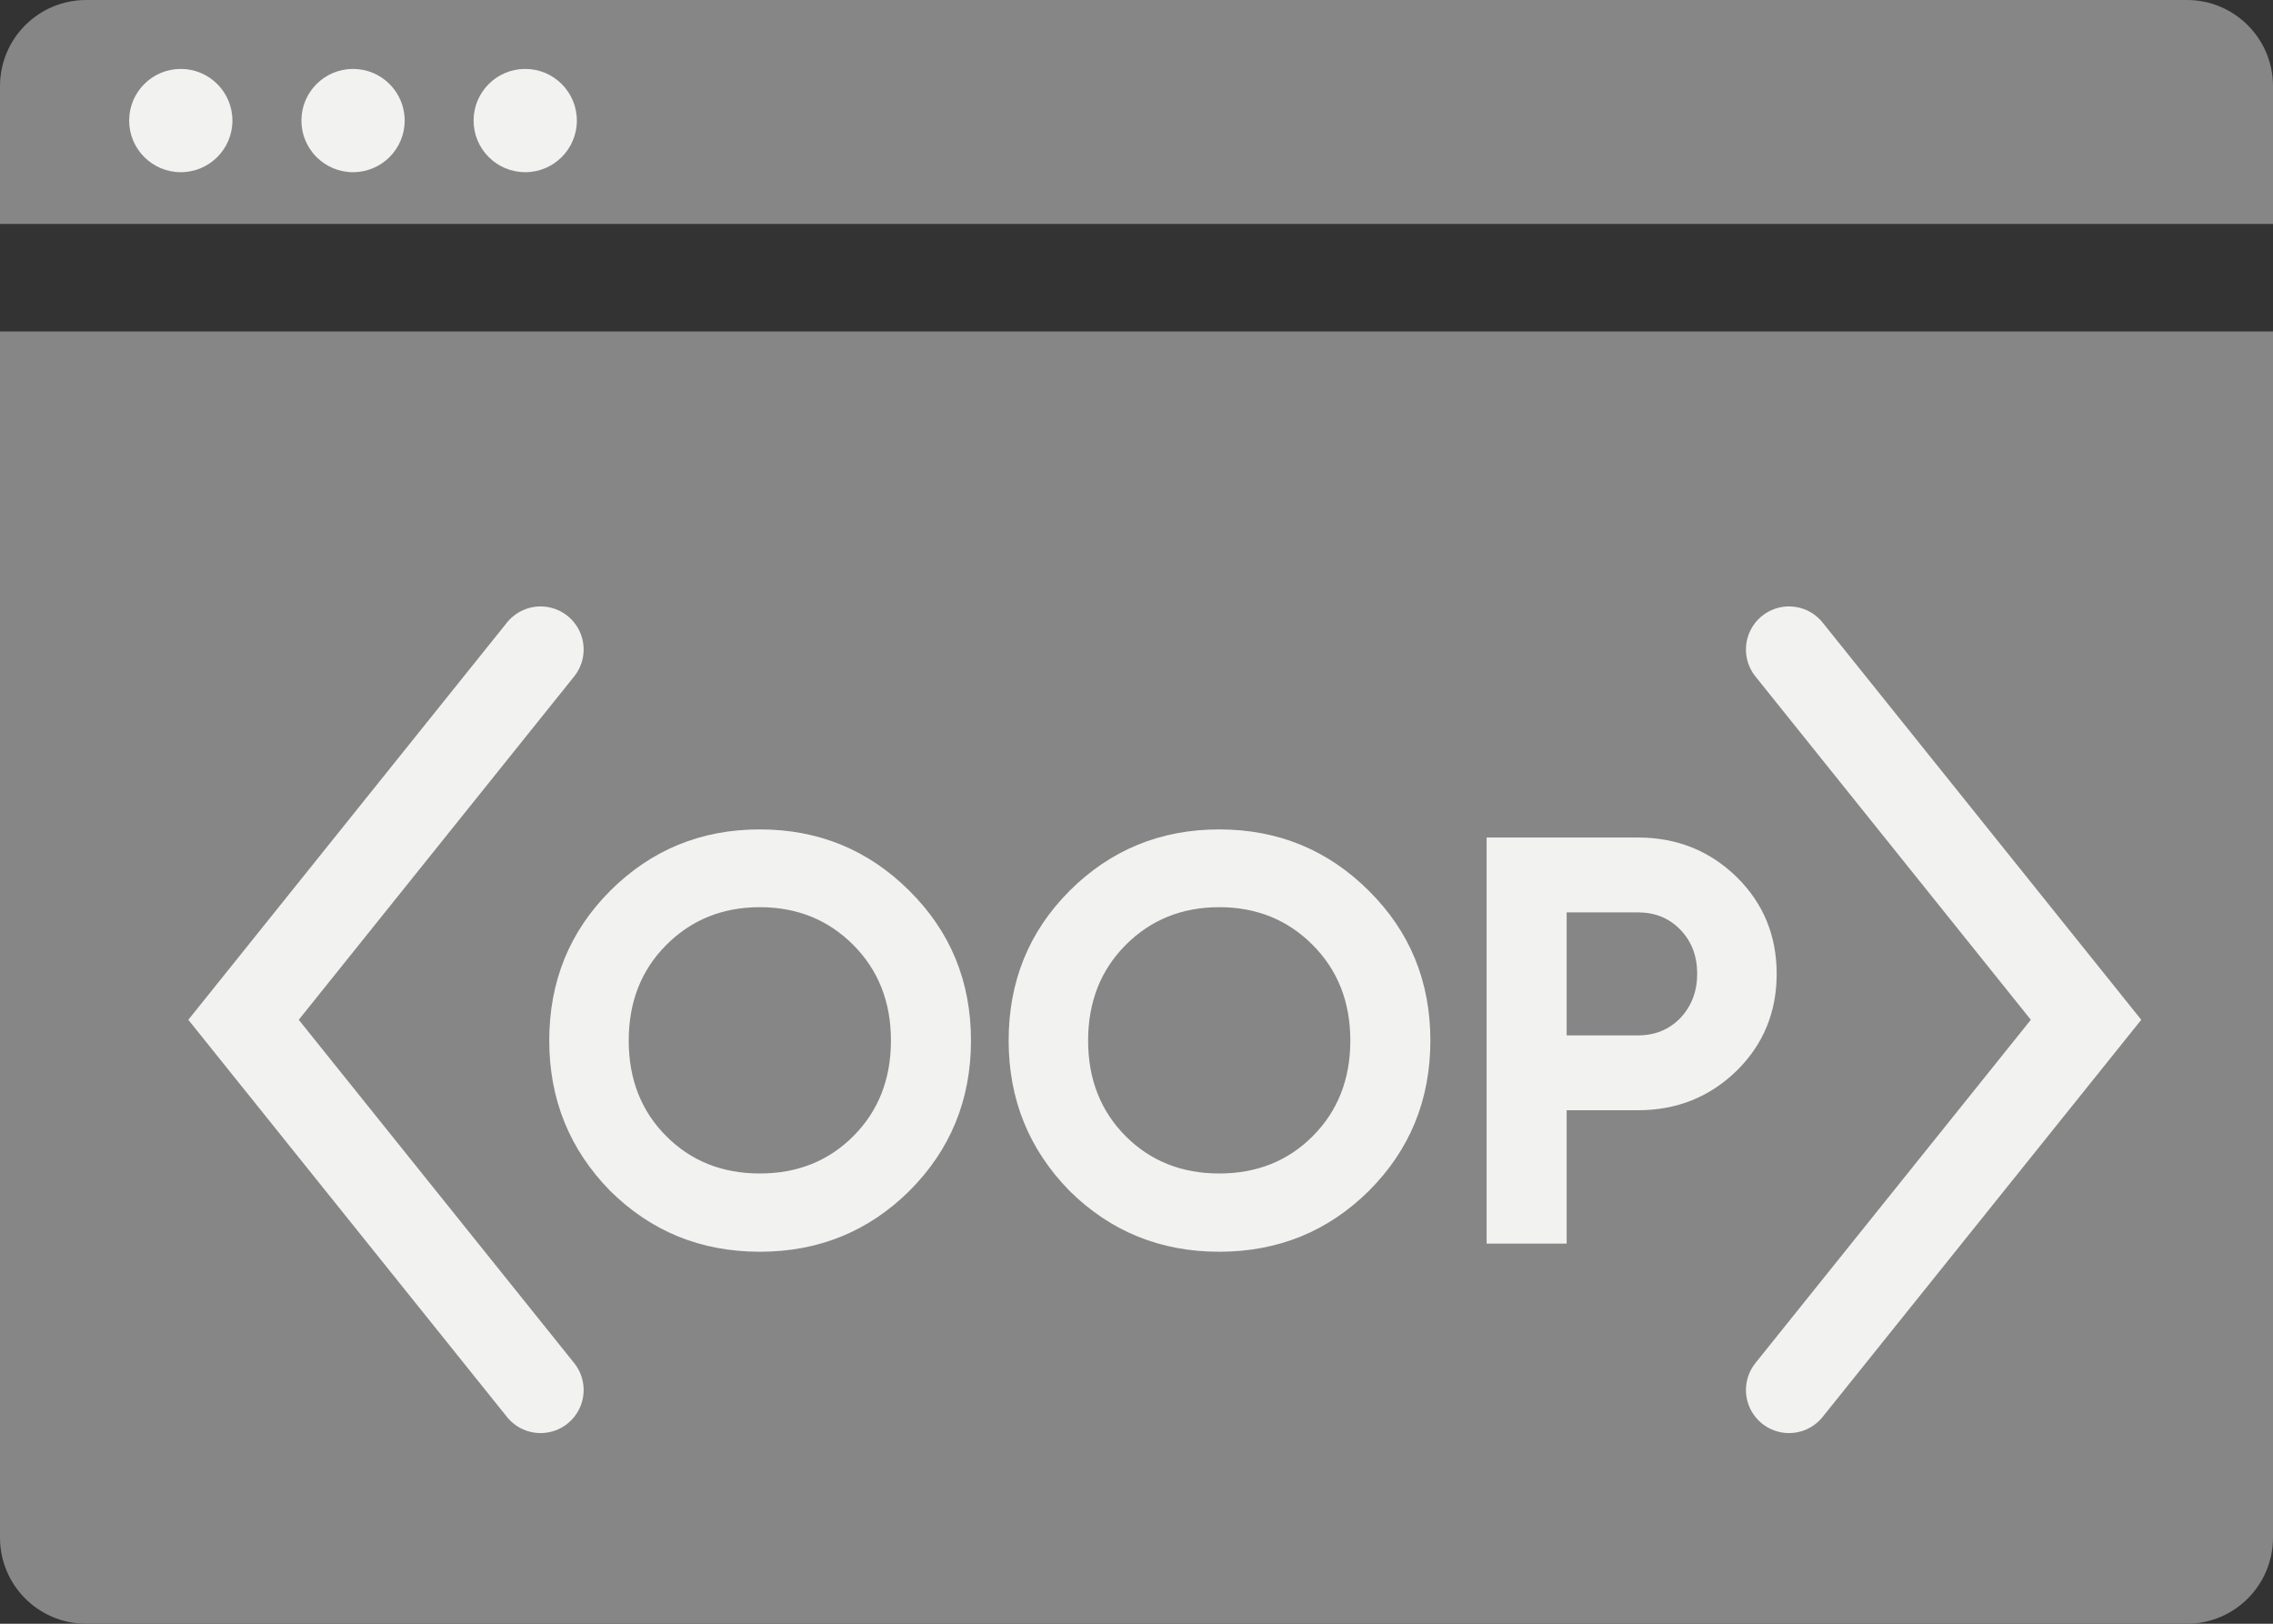
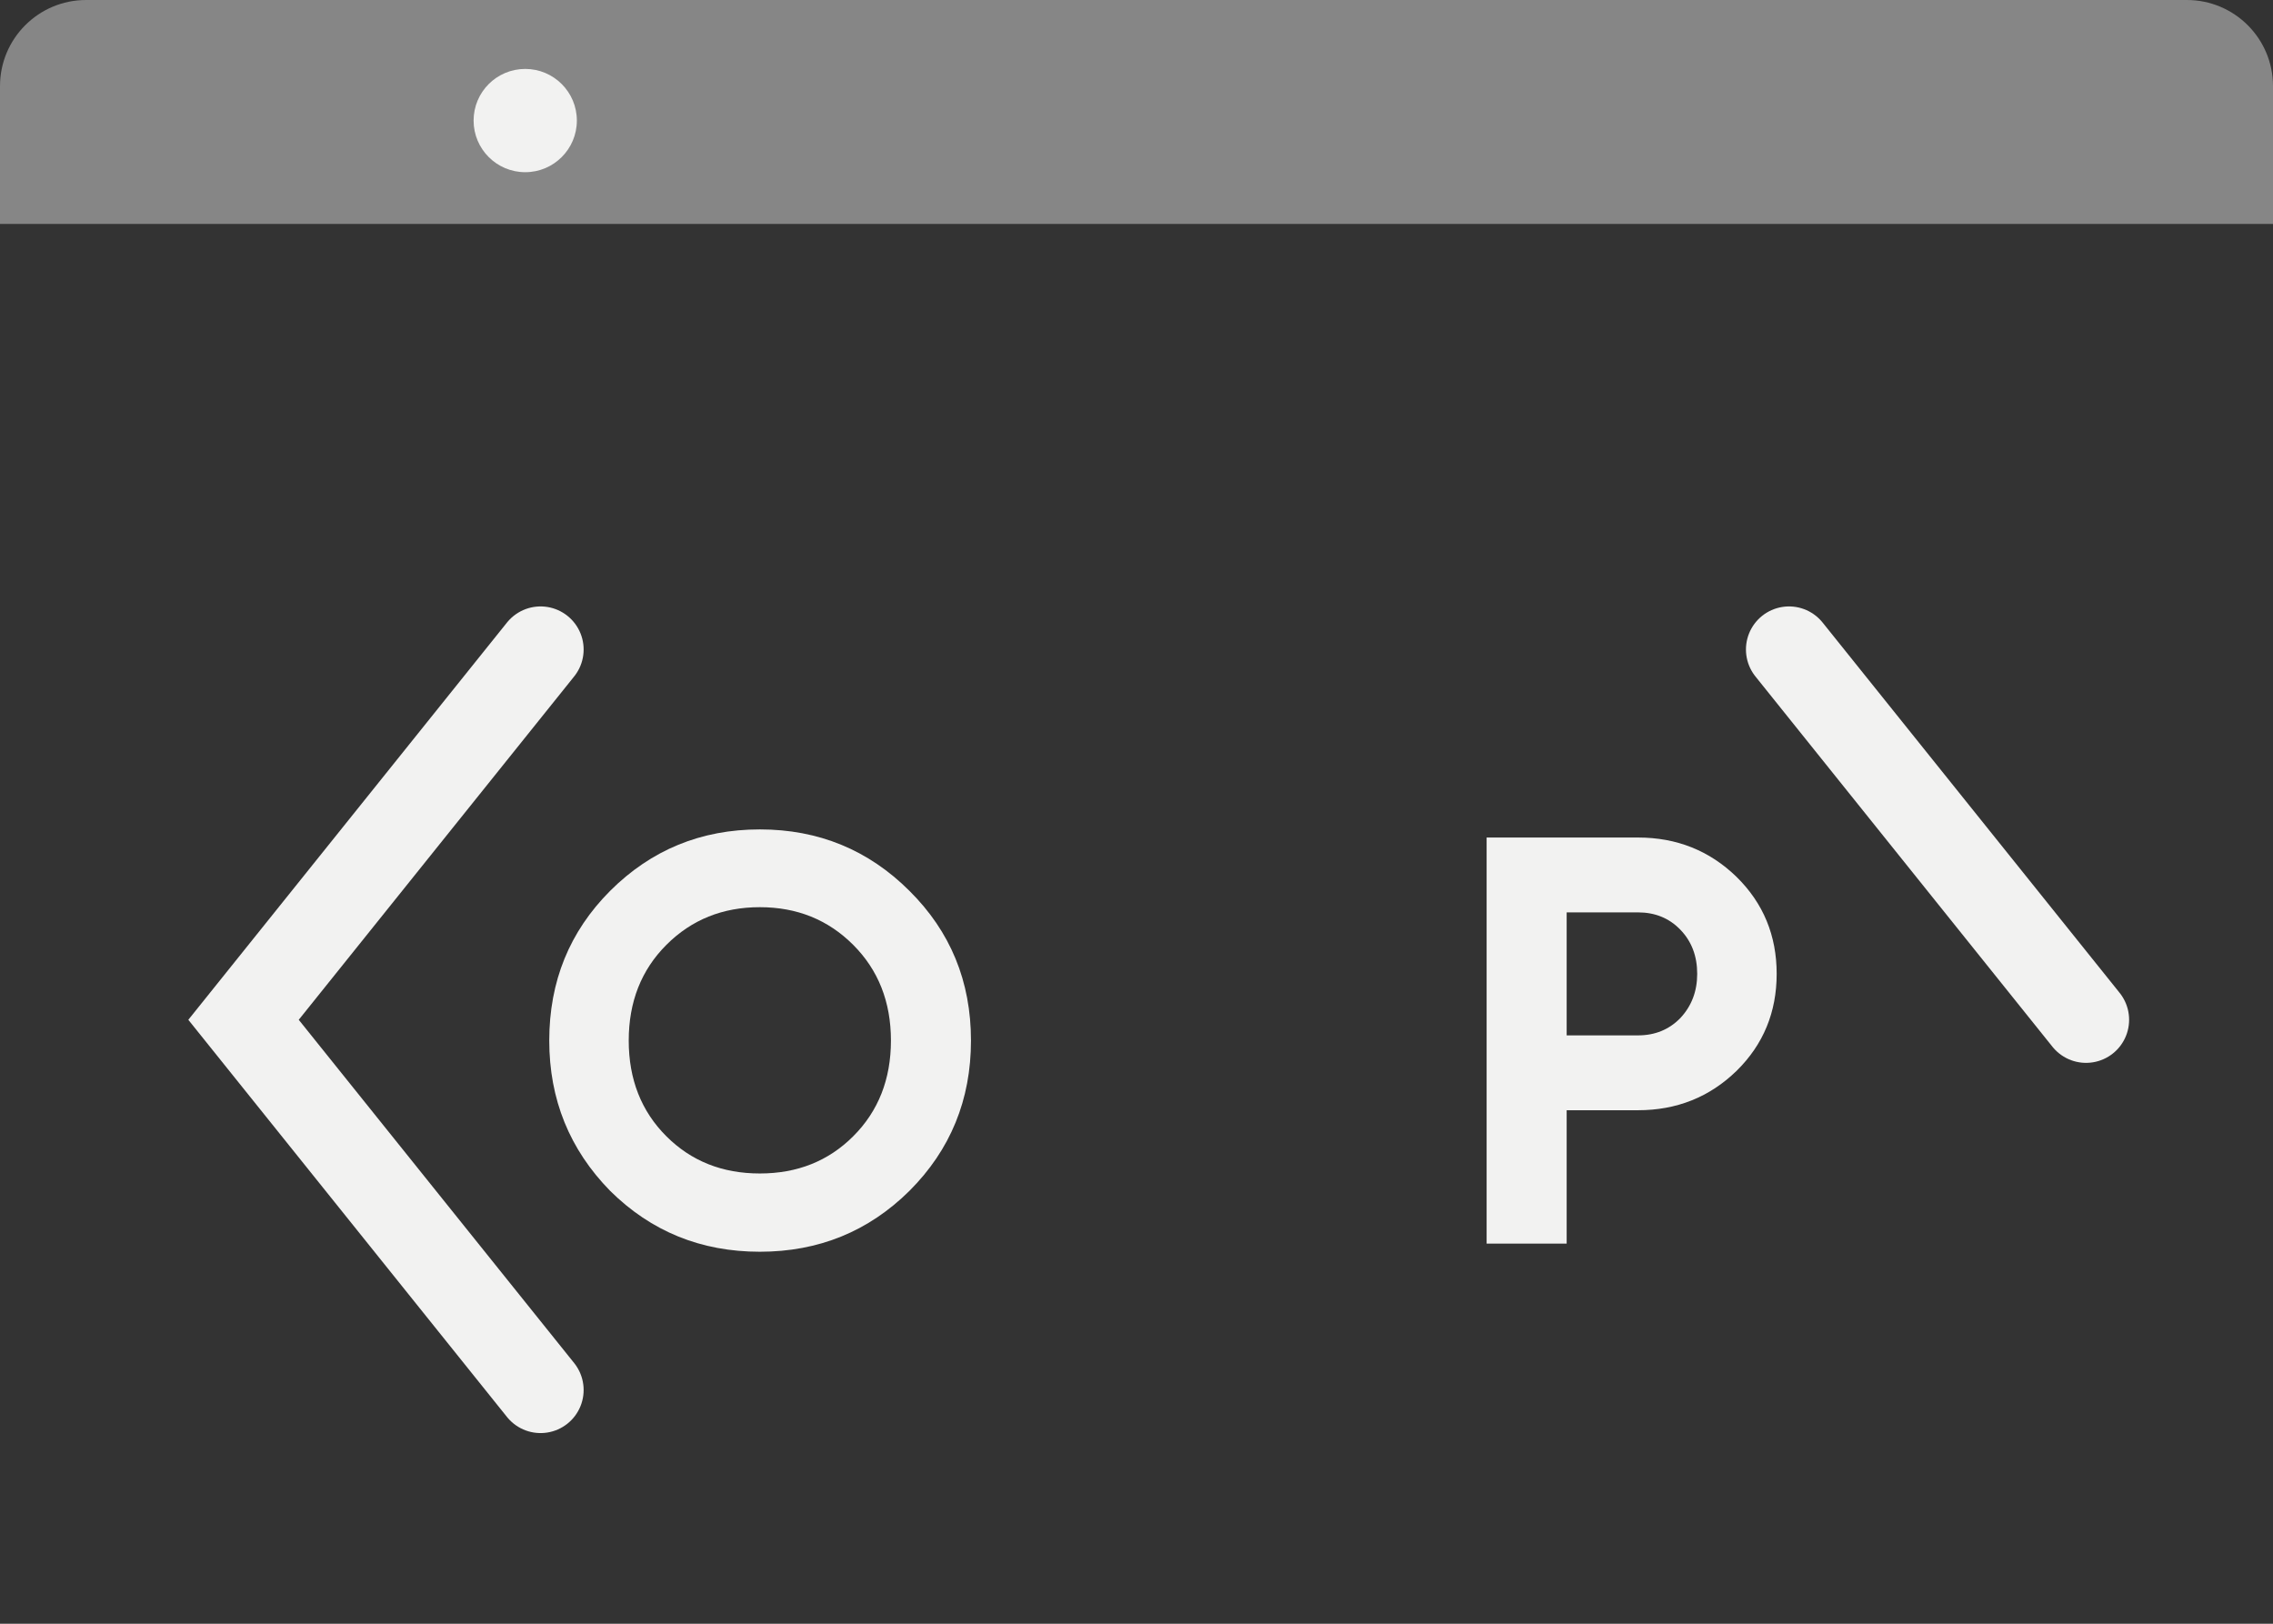
<svg xmlns="http://www.w3.org/2000/svg" width="28" height="20" viewBox="0 0 28 20" fill="none">
  <rect x="0" y="0" width="28" height="20" fill="#333333" stroke="none" />
  <path d="M0 1.061C0 0.475 0.475 0 1.061 0H26.939C27.525 0 28 0.475 28 1.061V2.758H0V1.061Z" fill="#868686" />
-   <path d="M28 18.939C28 19.525 27.525 20 26.939 20H1.061C0.475 20 0 19.525 0 18.939V4.083H28V18.939Z" fill="#868686" />
  <path d="M6.659 8L3 12.561L6.659 17.121" stroke="#F2F2F1" stroke-width="1.061" stroke-linecap="round" />
-   <path d="M22.038 8L25.697 12.561L22.038 17.121" stroke="#F2F2F1" stroke-width="1.061" stroke-linecap="round" />
+   <path d="M22.038 8L25.697 12.561" stroke="#F2F2F1" stroke-width="1.061" stroke-linecap="round" />
  <path d="M11.203 14.668C10.698 15.168 10.084 15.418 9.36 15.418C8.635 15.418 8.021 15.168 7.516 14.668C7.016 14.158 6.766 13.541 6.766 12.817C6.766 12.088 7.016 11.474 7.516 10.973C8.021 10.469 8.635 10.216 9.36 10.216C10.084 10.216 10.698 10.469 11.203 10.973C11.708 11.474 11.961 12.088 11.961 12.817C11.961 13.546 11.708 14.163 11.203 14.668ZM8.209 13.996C8.514 14.301 8.897 14.454 9.36 14.454C9.822 14.454 10.205 14.301 10.51 13.996C10.82 13.687 10.975 13.293 10.975 12.817C10.975 12.341 10.82 11.948 10.51 11.638C10.2 11.328 9.817 11.174 9.36 11.174C8.902 11.174 8.519 11.328 8.209 11.638C7.899 11.948 7.745 12.341 7.745 12.817C7.745 13.293 7.899 13.687 8.209 13.996Z" fill="#F2F2F1" />
-   <path d="M16.863 14.668C16.358 15.168 15.743 15.418 15.019 15.418C14.295 15.418 13.68 15.168 13.175 14.668C12.675 14.158 12.425 13.541 12.425 12.817C12.425 12.088 12.675 11.474 13.175 10.973C13.68 10.469 14.295 10.216 15.019 10.216C15.743 10.216 16.358 10.469 16.863 10.973C17.368 11.474 17.62 12.088 17.62 12.817C17.62 13.546 17.368 14.163 16.863 14.668ZM13.868 13.996C14.173 14.301 14.557 14.454 15.019 14.454C15.481 14.454 15.865 14.301 16.169 13.996C16.479 13.687 16.634 13.293 16.634 12.817C16.634 12.341 16.479 11.948 16.169 11.638C15.86 11.328 15.476 11.174 15.019 11.174C14.562 11.174 14.178 11.328 13.868 11.638C13.559 11.948 13.404 12.341 13.404 12.817C13.404 13.293 13.559 13.687 13.868 13.996Z" fill="#F2F2F1" />
  <path d="M18.313 10.316H20.178C20.655 10.316 21.06 10.478 21.393 10.802C21.722 11.126 21.886 11.524 21.886 11.995C21.886 12.467 21.722 12.865 21.393 13.189C21.06 13.513 20.655 13.675 20.178 13.675H19.299V15.318H18.313V10.316ZM19.299 12.753H20.178C20.388 12.753 20.562 12.681 20.7 12.539C20.838 12.391 20.907 12.21 20.907 11.995C20.907 11.776 20.838 11.595 20.7 11.452C20.562 11.309 20.388 11.238 20.178 11.238H19.299V12.753Z" fill="#F2F2F1" />
-   <circle cx="2.227" cy="1.485" r="0.636" fill="#F2F2F1" />
-   <circle cx="4.349" cy="1.485" r="0.636" fill="#F2F2F1" />
  <circle cx="6.47" cy="1.485" r="0.636" fill="#F2F2F1" />
</svg>